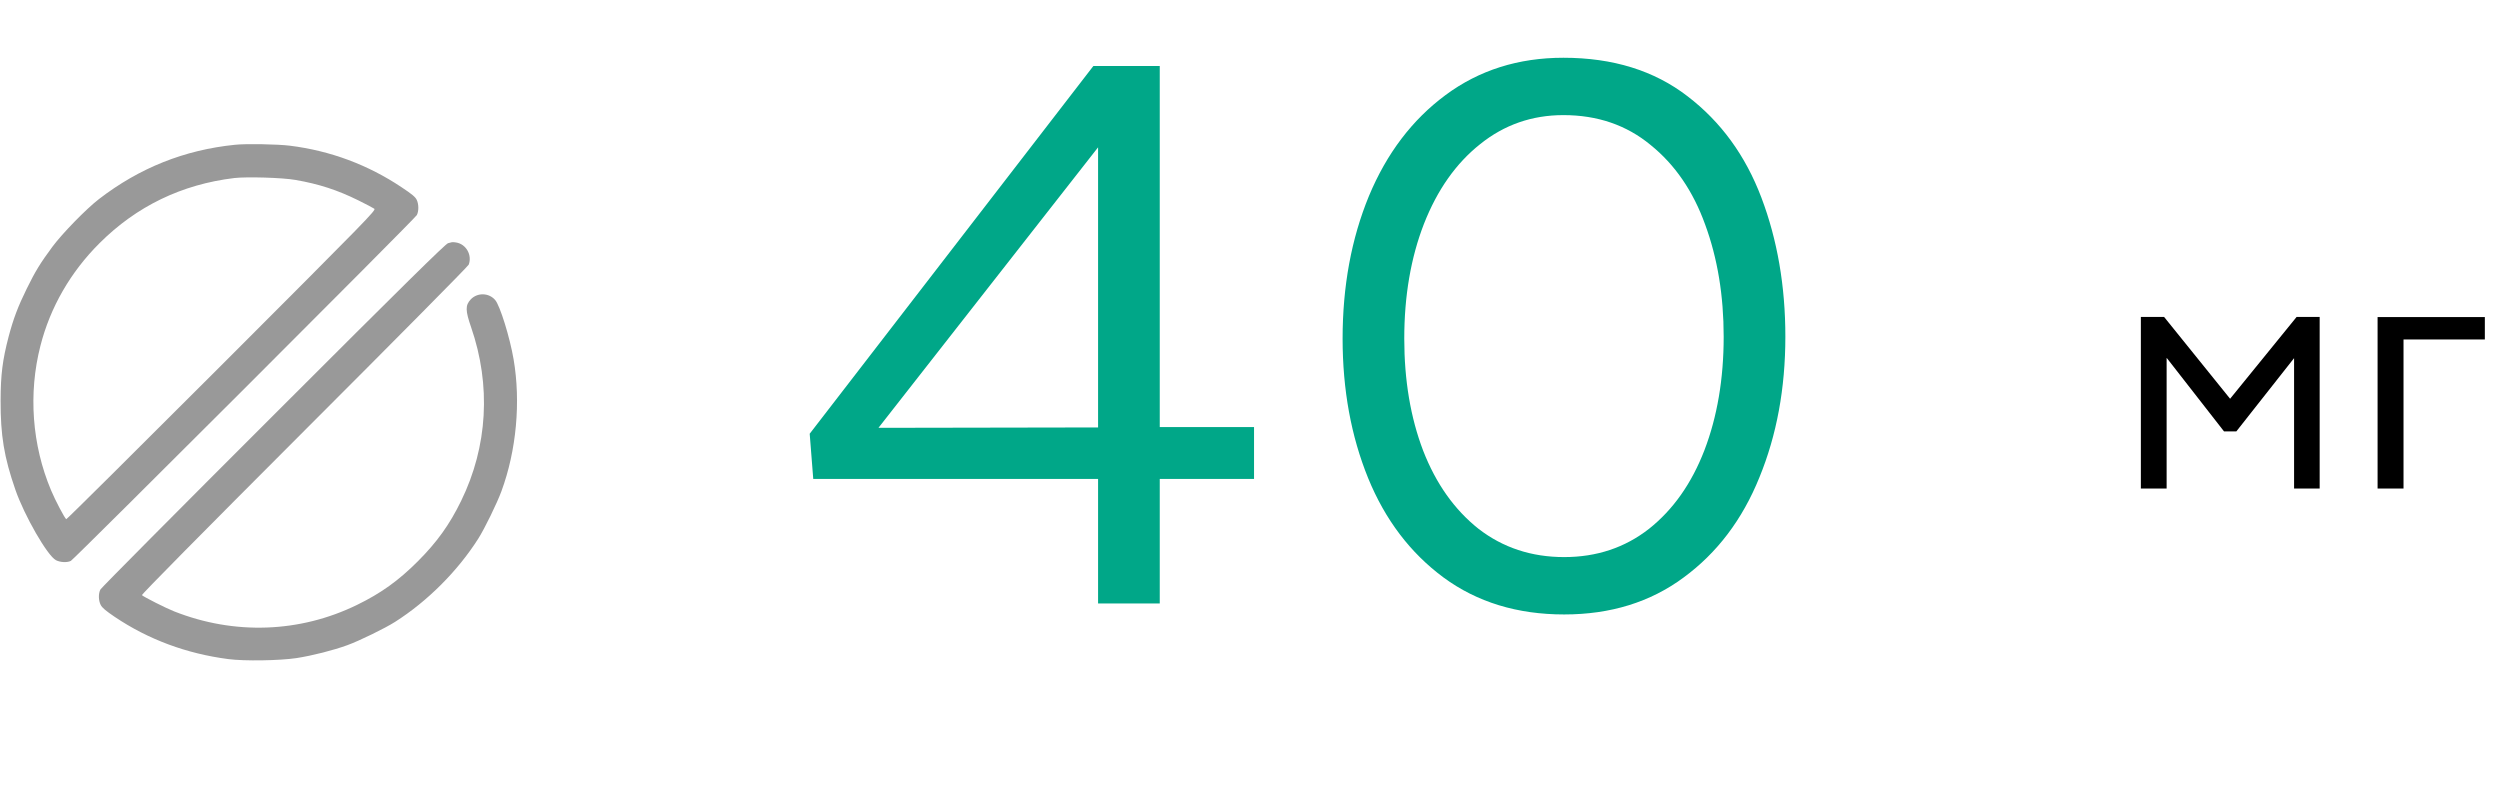
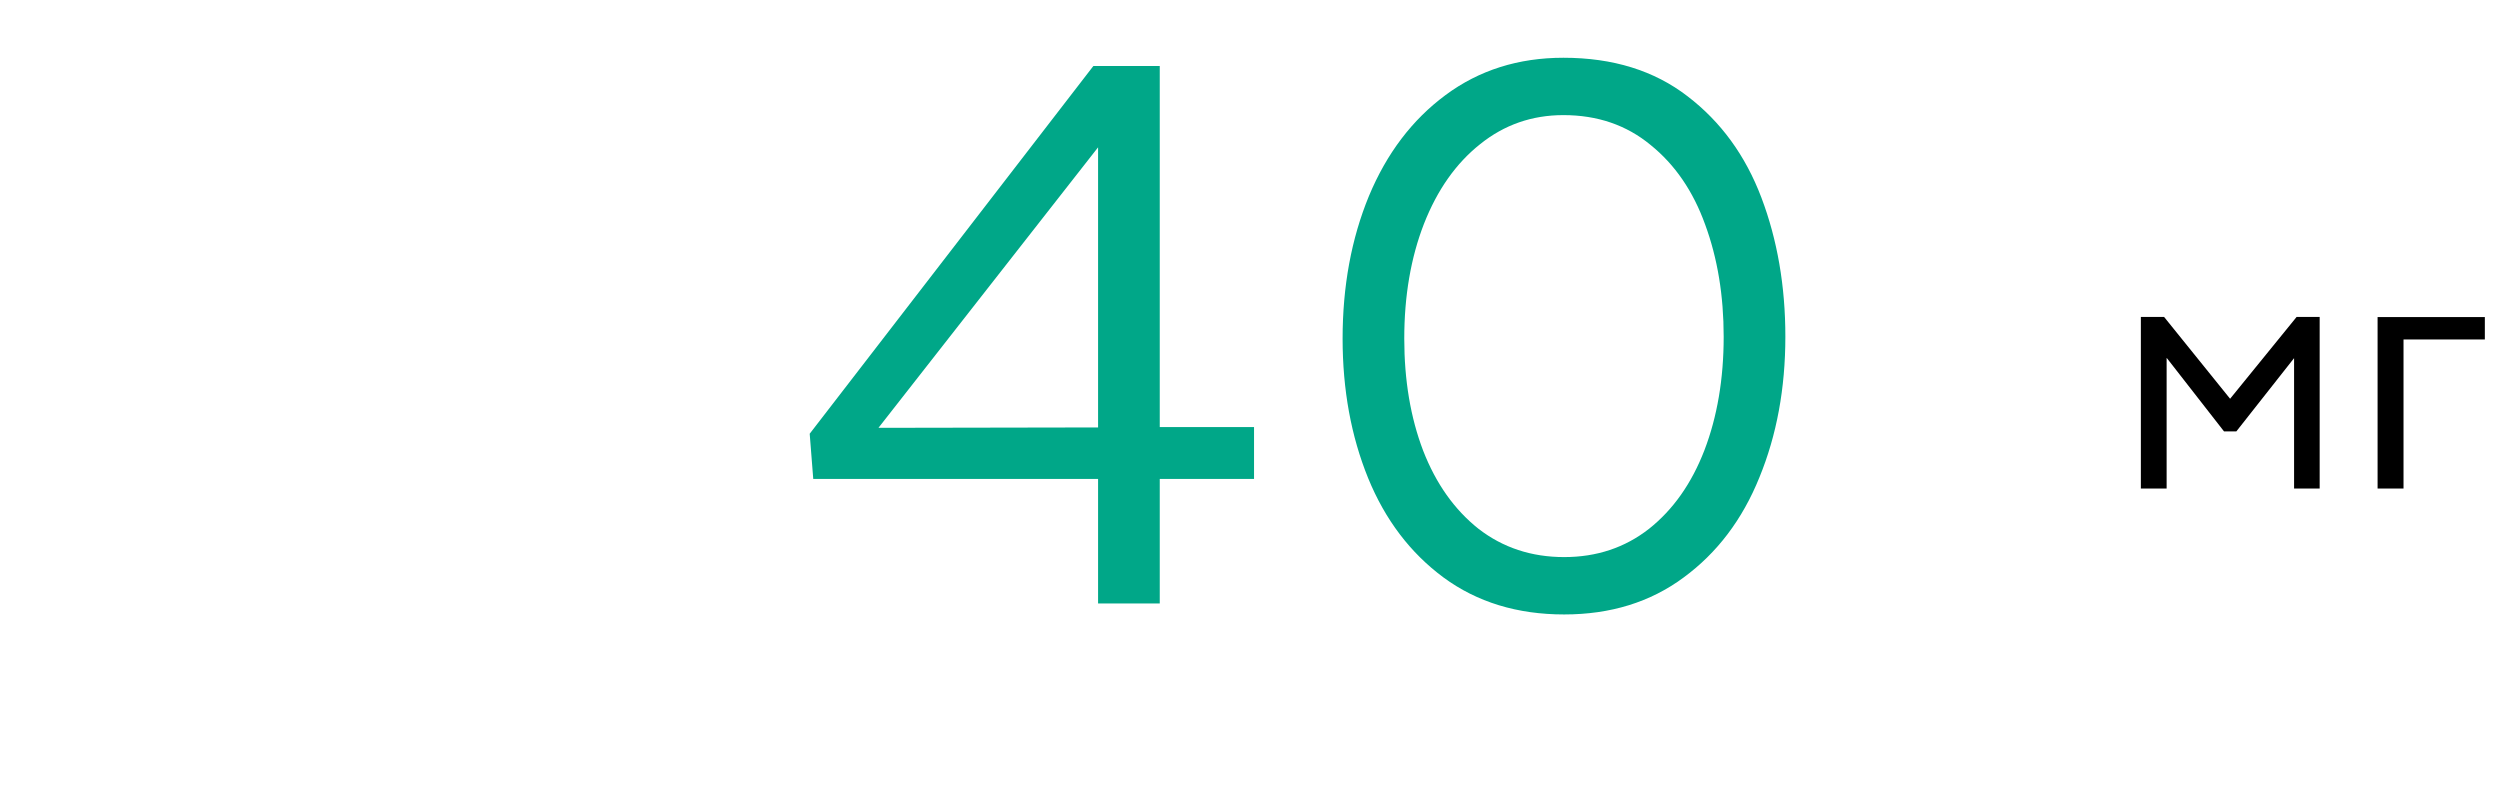
<svg xmlns="http://www.w3.org/2000/svg" width="174" height="56" viewBox="0 0 174 56" fill="none">
  <g opacity="0.4" clip-path="url(#clip0_1212_3508)">
    <path d="M16.348 10.077C12.832 10.436 9.703 11.688 6.891 13.853C6.005 14.535 4.338 16.244 3.649 17.172C2.805 18.311 2.454 18.887 1.863 20.09C1.245 21.349 0.935 22.171 0.598 23.437C0.176 25.061 0.049 26.059 0.042 27.859C0.035 30.313 0.281 31.811 1.069 34.082C1.695 35.889 3.305 38.688 3.895 38.99C4.198 39.145 4.676 39.166 4.929 39.039C5.161 38.919 28.884 15.217 29.011 14.971C29.152 14.704 29.152 14.219 29.004 13.909C28.905 13.706 28.68 13.516 27.956 13.037C25.615 11.47 22.992 10.492 20.18 10.141C19.343 10.035 17.107 9.993 16.348 10.077ZM20.566 12.524C22.198 12.806 23.484 13.227 24.926 13.938C25.467 14.205 25.973 14.472 26.051 14.528C26.184 14.627 25.692 15.133 15.434 25.398C9.52 31.312 4.648 36.149 4.613 36.135C4.521 36.107 3.839 34.813 3.551 34.117C2.229 30.974 1.962 27.388 2.813 24.07C3.495 21.391 4.908 18.937 6.926 16.926C9.506 14.352 12.642 12.834 16.312 12.391C17.17 12.292 19.674 12.363 20.566 12.524Z" fill="black" />
    <path d="M31.465 16.855C31.43 16.869 31.303 16.898 31.184 16.926C31.022 16.961 28.118 19.816 19.034 28.9C12.466 35.46 7.045 40.916 6.989 41.029C6.841 41.31 6.848 41.795 7.01 42.105C7.109 42.301 7.362 42.512 7.995 42.941C10.329 44.509 12.98 45.494 15.891 45.873C17.009 46.021 19.477 45.979 20.637 45.803C21.762 45.627 23.196 45.262 24.18 44.903C25.024 44.594 26.796 43.729 27.492 43.286C29.749 41.852 31.852 39.749 33.286 37.492C33.729 36.796 34.594 35.024 34.903 34.18C35.944 31.347 36.253 27.972 35.747 25.012C35.487 23.486 34.805 21.285 34.467 20.884C34.031 20.371 33.23 20.35 32.766 20.835C32.379 21.25 32.386 21.608 32.787 22.769C34.186 26.819 33.947 31.066 32.098 34.855C31.289 36.515 30.417 37.731 29.074 39.074C27.731 40.417 26.515 41.289 24.855 42.098C20.869 44.045 16.312 44.207 12.129 42.555C11.566 42.337 10.012 41.549 9.879 41.423C9.837 41.38 13.894 37.274 21.178 29.983C27.668 23.493 32.583 18.529 32.625 18.416C32.871 17.748 32.442 16.989 31.746 16.877C31.634 16.855 31.507 16.848 31.465 16.855Z" fill="black" />
  </g>
  <path d="M76.426 33.332H56.602L56.355 30.188L76.098 4.594H80.719V29.723H87.281V33.332H80.719V42H76.426V33.332ZM76.426 29.75V10.254L61.141 29.777L76.426 29.75ZM108.866 42.766C105.603 42.766 102.805 41.909 100.472 40.195C98.157 38.482 96.407 36.176 95.222 33.277C94.037 30.361 93.445 27.125 93.445 23.57C93.445 19.924 94.055 16.616 95.277 13.645C96.516 10.673 98.293 8.331 100.609 6.617C102.942 4.885 105.676 4.02 108.812 4.02C112.257 4.02 115.137 4.913 117.452 6.699C119.767 8.467 121.481 10.819 122.593 13.754C123.705 16.689 124.261 19.915 124.261 23.434C124.261 27.025 123.659 30.288 122.456 33.223C121.271 36.158 119.512 38.482 117.179 40.195C114.864 41.909 112.093 42.766 108.866 42.766ZM108.866 38.773C111.127 38.773 113.096 38.117 114.773 36.805C116.45 35.474 117.735 33.651 118.628 31.336C119.521 29.003 119.968 26.369 119.968 23.434C119.968 20.572 119.54 17.974 118.683 15.641C117.844 13.307 116.577 11.457 114.882 10.09C113.205 8.704 111.182 8.012 108.812 8.012C106.624 8.012 104.692 8.686 103.015 10.035C101.338 11.366 100.034 13.216 99.105 15.586C98.193 17.938 97.737 20.599 97.737 23.57C97.737 26.469 98.175 29.066 99.05 31.363C99.943 33.66 101.228 35.474 102.905 36.805C104.601 38.117 106.588 38.773 108.866 38.773Z" fill="#00A788" />
  <path d="M149.004 22.059H150.621L155.215 27.754L159.844 22.059H161.449V34H159.668V24.941H159.656L155.648 30.027H154.793L150.809 24.918H150.797V34H149.004V22.059ZM165.48 22.07H172.945V23.629H167.285V34H165.48V22.07Z" fill="black" />
  <defs>
    <clipPath id="clip0_1212_3508">
-       <rect width="36" height="36" fill="white" transform="translate(0 10)" />
-     </clipPath>
+       </clipPath>
  </defs>
</svg>